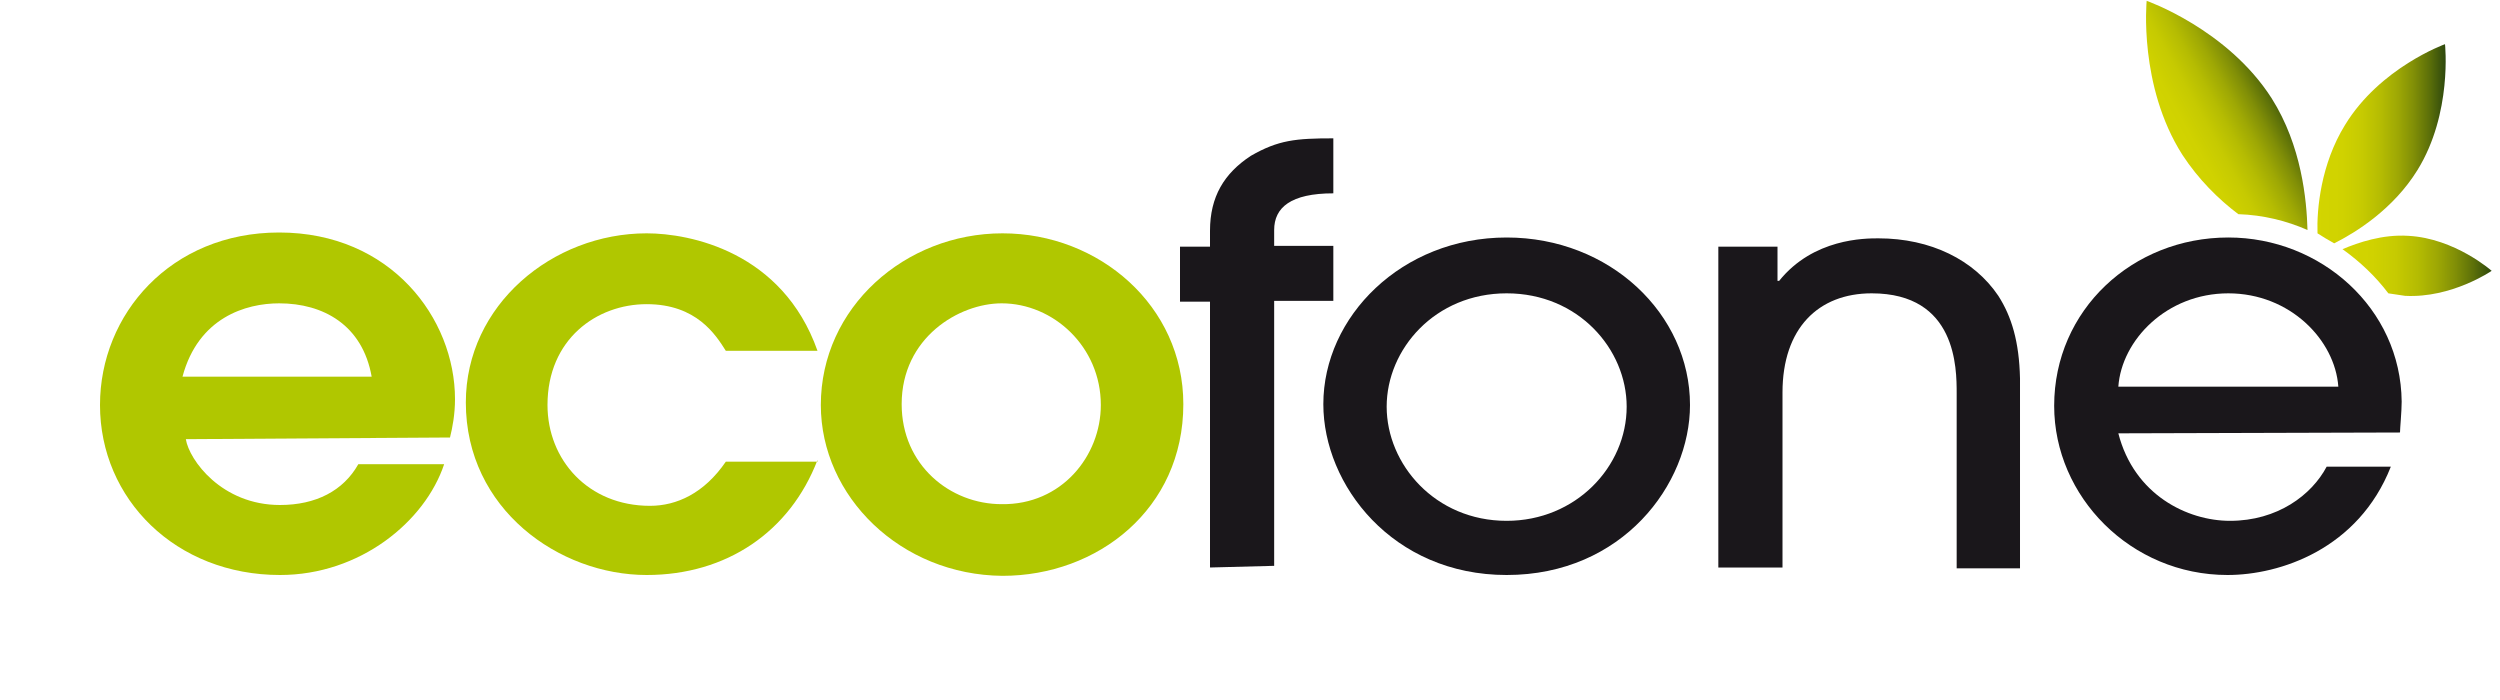
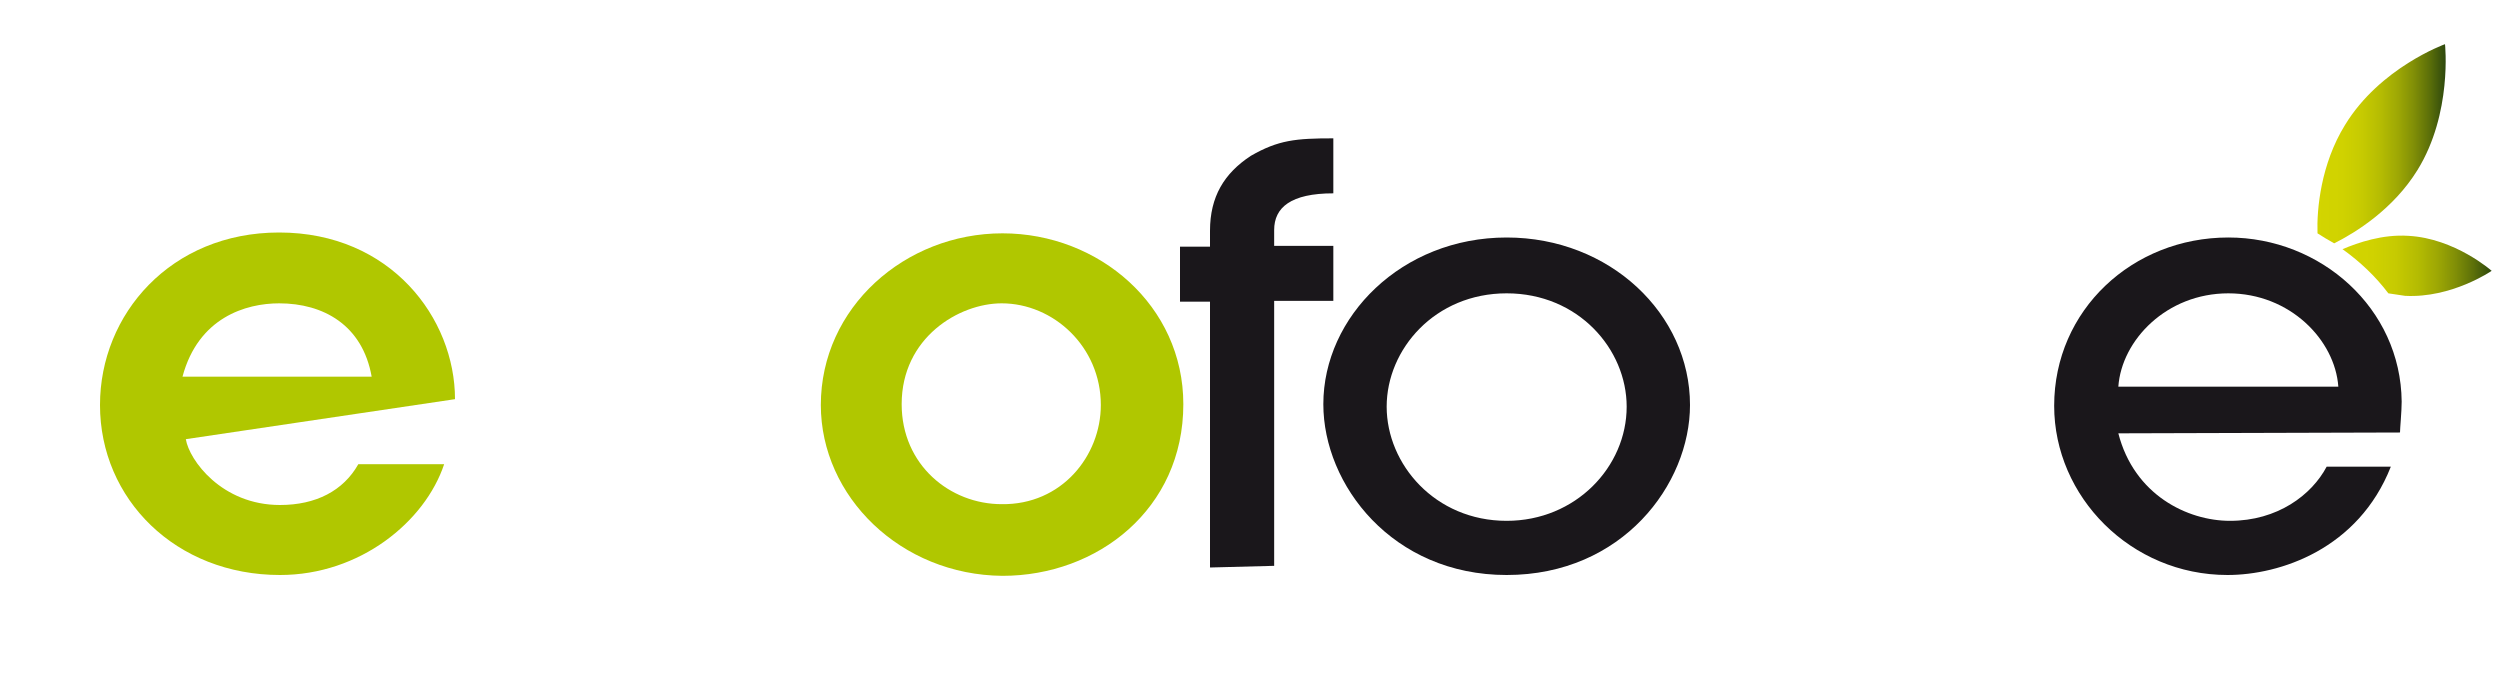
<svg xmlns="http://www.w3.org/2000/svg" version="1.1" id="Calque_1" x="0px" y="0px" viewBox="0 0 300 84" style="enable-background:new 0 0 300 84;" xml:space="preserve">
  <style type="text/css">
	.st0{fill:#1A171B;}
	.st1{fill:#B0C700;}
	.st2{fill:url(#SVGID_1_);}
	.st3{fill:url(#SVGID_2_);}
	.st4{fill:url(#SVGID_3_);}
</style>
  <g id="ITC_Avant_Garde_Gothic_LT_MEDIUM">
    <path class="st0" d="M145.2,68.1V36.2h-3.6v-6.6h3.6v-1.9c0-4.1,1.7-6.9,4.9-9c3.3-1.9,5.4-2.1,9.9-2.1v6.6c-5.1,0-7.1,1.7-7.1,4.4   v1.9h7.1v6.6h-7.1v31.8L145.2,68.1L145.2,68.1z" />
    <path class="st0" d="M180.8,69c-13.7,0-22-10.8-22-20.5c0-10.5,9.4-20,22-20c12.4,0,22,9.2,22,20.1C202.8,58.1,194.7,69,180.8,69z    M180.8,35.2c-8.6,0-14.4,6.7-14.4,13.6c0,6.9,5.8,13.7,14.4,13.7c8.3,0,14.4-6.5,14.4-13.7C195.2,41.9,189.4,35.2,180.8,35.2z" />
-     <path class="st0" d="M234.8,68.1V47.2c0-3,0-12-10.2-12c-6.4,0-10.7,4.2-10.7,11.9v21h-7.7V29.6h7.1v4.1h0.2   c4.1-5.1,10.3-5.1,11.9-5.1c6.3,0,11.5,2.6,14.4,6.9c1.6,2.5,2.5,5.5,2.6,9.9v22.8H234.8z" />
    <path class="st0" d="M254.2,52c1.9,7.4,8.3,10.5,13.4,10.5c5.7,0,9.8-3.1,11.6-6.5h7.7c-3.9,9.9-13.3,13-19.6,13   c-11.6,0-20.8-9.4-20.8-20.3c0-11.5,9.4-20.2,20.9-20.2c11.1,0,20.7,8.5,20.8,19.7c0,1.2-0.2,3.2-0.2,3.7L254.2,52L254.2,52z    M280.6,46.4c-0.4-5.6-5.8-11.2-13.2-11.2s-12.8,5.6-13.2,11.2H280.6z" />
  </g>
  <g id="ITC_Avant_Garde_Gothic_LT_DEMI">
-     <path class="st1" d="M22.3,52.7c0.4,2.5,4.3,7.9,11.3,7.9c4.3,0,7.6-1.7,9.4-4.9h10.3C51,62.6,43.2,69,33.6,69   C21.1,69,12,59.9,12,48.6c0-10.9,8.5-20.7,21.5-20.7c13.4,0,21.1,10.3,21.1,20c0,1.8-0.3,3.4-0.6,4.6L22.3,52.7L22.3,52.7z    M44.6,45.2c-1.1-6.2-5.8-8.8-11.1-8.8c-4,0-9.7,1.7-11.6,8.8H44.6z" />
-     <path class="st1" d="M98.1,55.2C94.8,63.8,87.2,69,77.6,69c-10.5,0-21.7-7.9-21.7-20.7C55.9,36.6,66.3,28,77.6,28   c5.2,0,16.3,2.2,20.5,14.1H87.1c-1.2-1.9-3.5-5.6-9.5-5.6c-6,0-11.9,4.2-11.9,12.1c0,6.6,4.9,12.1,12.3,12.1c3.2,0,6.5-1.5,9.1-5.3   H98.1z" />
+     <path class="st1" d="M22.3,52.7c0.4,2.5,4.3,7.9,11.3,7.9c4.3,0,7.6-1.7,9.4-4.9h10.3C51,62.6,43.2,69,33.6,69   C21.1,69,12,59.9,12,48.6c0-10.9,8.5-20.7,21.5-20.7c13.4,0,21.1,10.3,21.1,20L22.3,52.7L22.3,52.7z    M44.6,45.2c-1.1-6.2-5.8-8.8-11.1-8.8c-4,0-9.7,1.7-11.6,8.8H44.6z" />
    <path class="st1" d="M98.5,48.6c0-11.7,10.1-20.6,21.8-20.6c11.6,0,21.7,8.7,21.7,20.5c0,12.6-10.3,20.6-21.7,20.6   C108.1,69,98.5,59.6,98.5,48.6z M132.1,48.6c0-7-5.7-12.2-11.9-12.2c-5.1,0-12,4.1-12,12.1c0,7.3,5.8,12,12,12   C127.4,60.6,132.1,54.7,132.1,48.6z" />
  </g>
  <g>
    <linearGradient id="SVGID_1_" gradientUnits="userSpaceOnUse" x1="281.136" y1="52.139" x2="299" y2="52.139" gradientTransform="matrix(1 0 0 -1 0 84)">
      <stop offset="0" style="stop-color:#D3D500" />
      <stop offset="0.201" style="stop-color:#D0D200" />
      <stop offset="0.358" style="stop-color:#C6CA01" />
      <stop offset="0.499" style="stop-color:#B5BC02" />
      <stop offset="0.632" style="stop-color:#9EA804" />
      <stop offset="0.759" style="stop-color:#808E07" />
      <stop offset="0.88" style="stop-color:#5B6F09" />
      <stop offset="0.997" style="stop-color:#304A0D" />
      <stop offset="1" style="stop-color:#2F490D" />
    </linearGradient>
    <path class="st2" d="M286.6,35.2c0.6,0.1,1.3,0.2,2,0.3c5.6,0.3,10.4-3,10.4-3s-4.4-3.9-10-4.2c-3.1-0.2-6,0.8-7.9,1.6   C283.2,31.4,285.1,33.2,286.6,35.2z" />
    <linearGradient id="SVGID_2_" gradientUnits="userSpaceOnUse" x1="277.968" y1="66.72" x2="293.417" y2="66.72" gradientTransform="matrix(1 0 0 -1 0 84)">
      <stop offset="0" style="stop-color:#D3D500" />
      <stop offset="0.201" style="stop-color:#D0D200" />
      <stop offset="0.358" style="stop-color:#C6CA01" />
      <stop offset="0.499" style="stop-color:#B5BC02" />
      <stop offset="0.632" style="stop-color:#9EA804" />
      <stop offset="0.759" style="stop-color:#808E07" />
      <stop offset="0.88" style="stop-color:#5B6F09" />
      <stop offset="0.997" style="stop-color:#304A0D" />
      <stop offset="1" style="stop-color:#2F490D" />
    </linearGradient>
    <path class="st3" d="M280.1,29.2c2.6-1.3,7.1-4.1,10-8.8c4.2-6.8,3.3-15.1,3.3-15.1s-7.8,2.8-12,9.7c-2.9,4.7-3.4,10.1-3.3,13   C278.7,28.4,279.4,28.8,280.1,29.2z" />
    <linearGradient id="SVGID_3_" gradientUnits="userSpaceOnUse" x1="260.116" y1="66.259" x2="273.453" y2="73.594" gradientTransform="matrix(1 0 0 -1 0 84)">
      <stop offset="0" style="stop-color:#D3D500" />
      <stop offset="0.201" style="stop-color:#D0D200" />
      <stop offset="0.358" style="stop-color:#C6CA01" />
      <stop offset="0.499" style="stop-color:#B5BC02" />
      <stop offset="0.632" style="stop-color:#9EA804" />
      <stop offset="0.759" style="stop-color:#808E07" />
      <stop offset="0.88" style="stop-color:#5B6F09" />
      <stop offset="0.997" style="stop-color:#304A0D" />
      <stop offset="1" style="stop-color:#2F490D" />
    </linearGradient>
-     <path class="st4" d="M268.6,25.7c3,0.1,5.8,0.8,8.3,1.9c-0.1-3.6-0.7-10.1-4.3-15.8c-5.3-8.3-15-11.7-15-11.7s-1,10.2,4.3,18.5   C263.8,21.5,266.2,23.9,268.6,25.7z" />
  </g>
</svg>